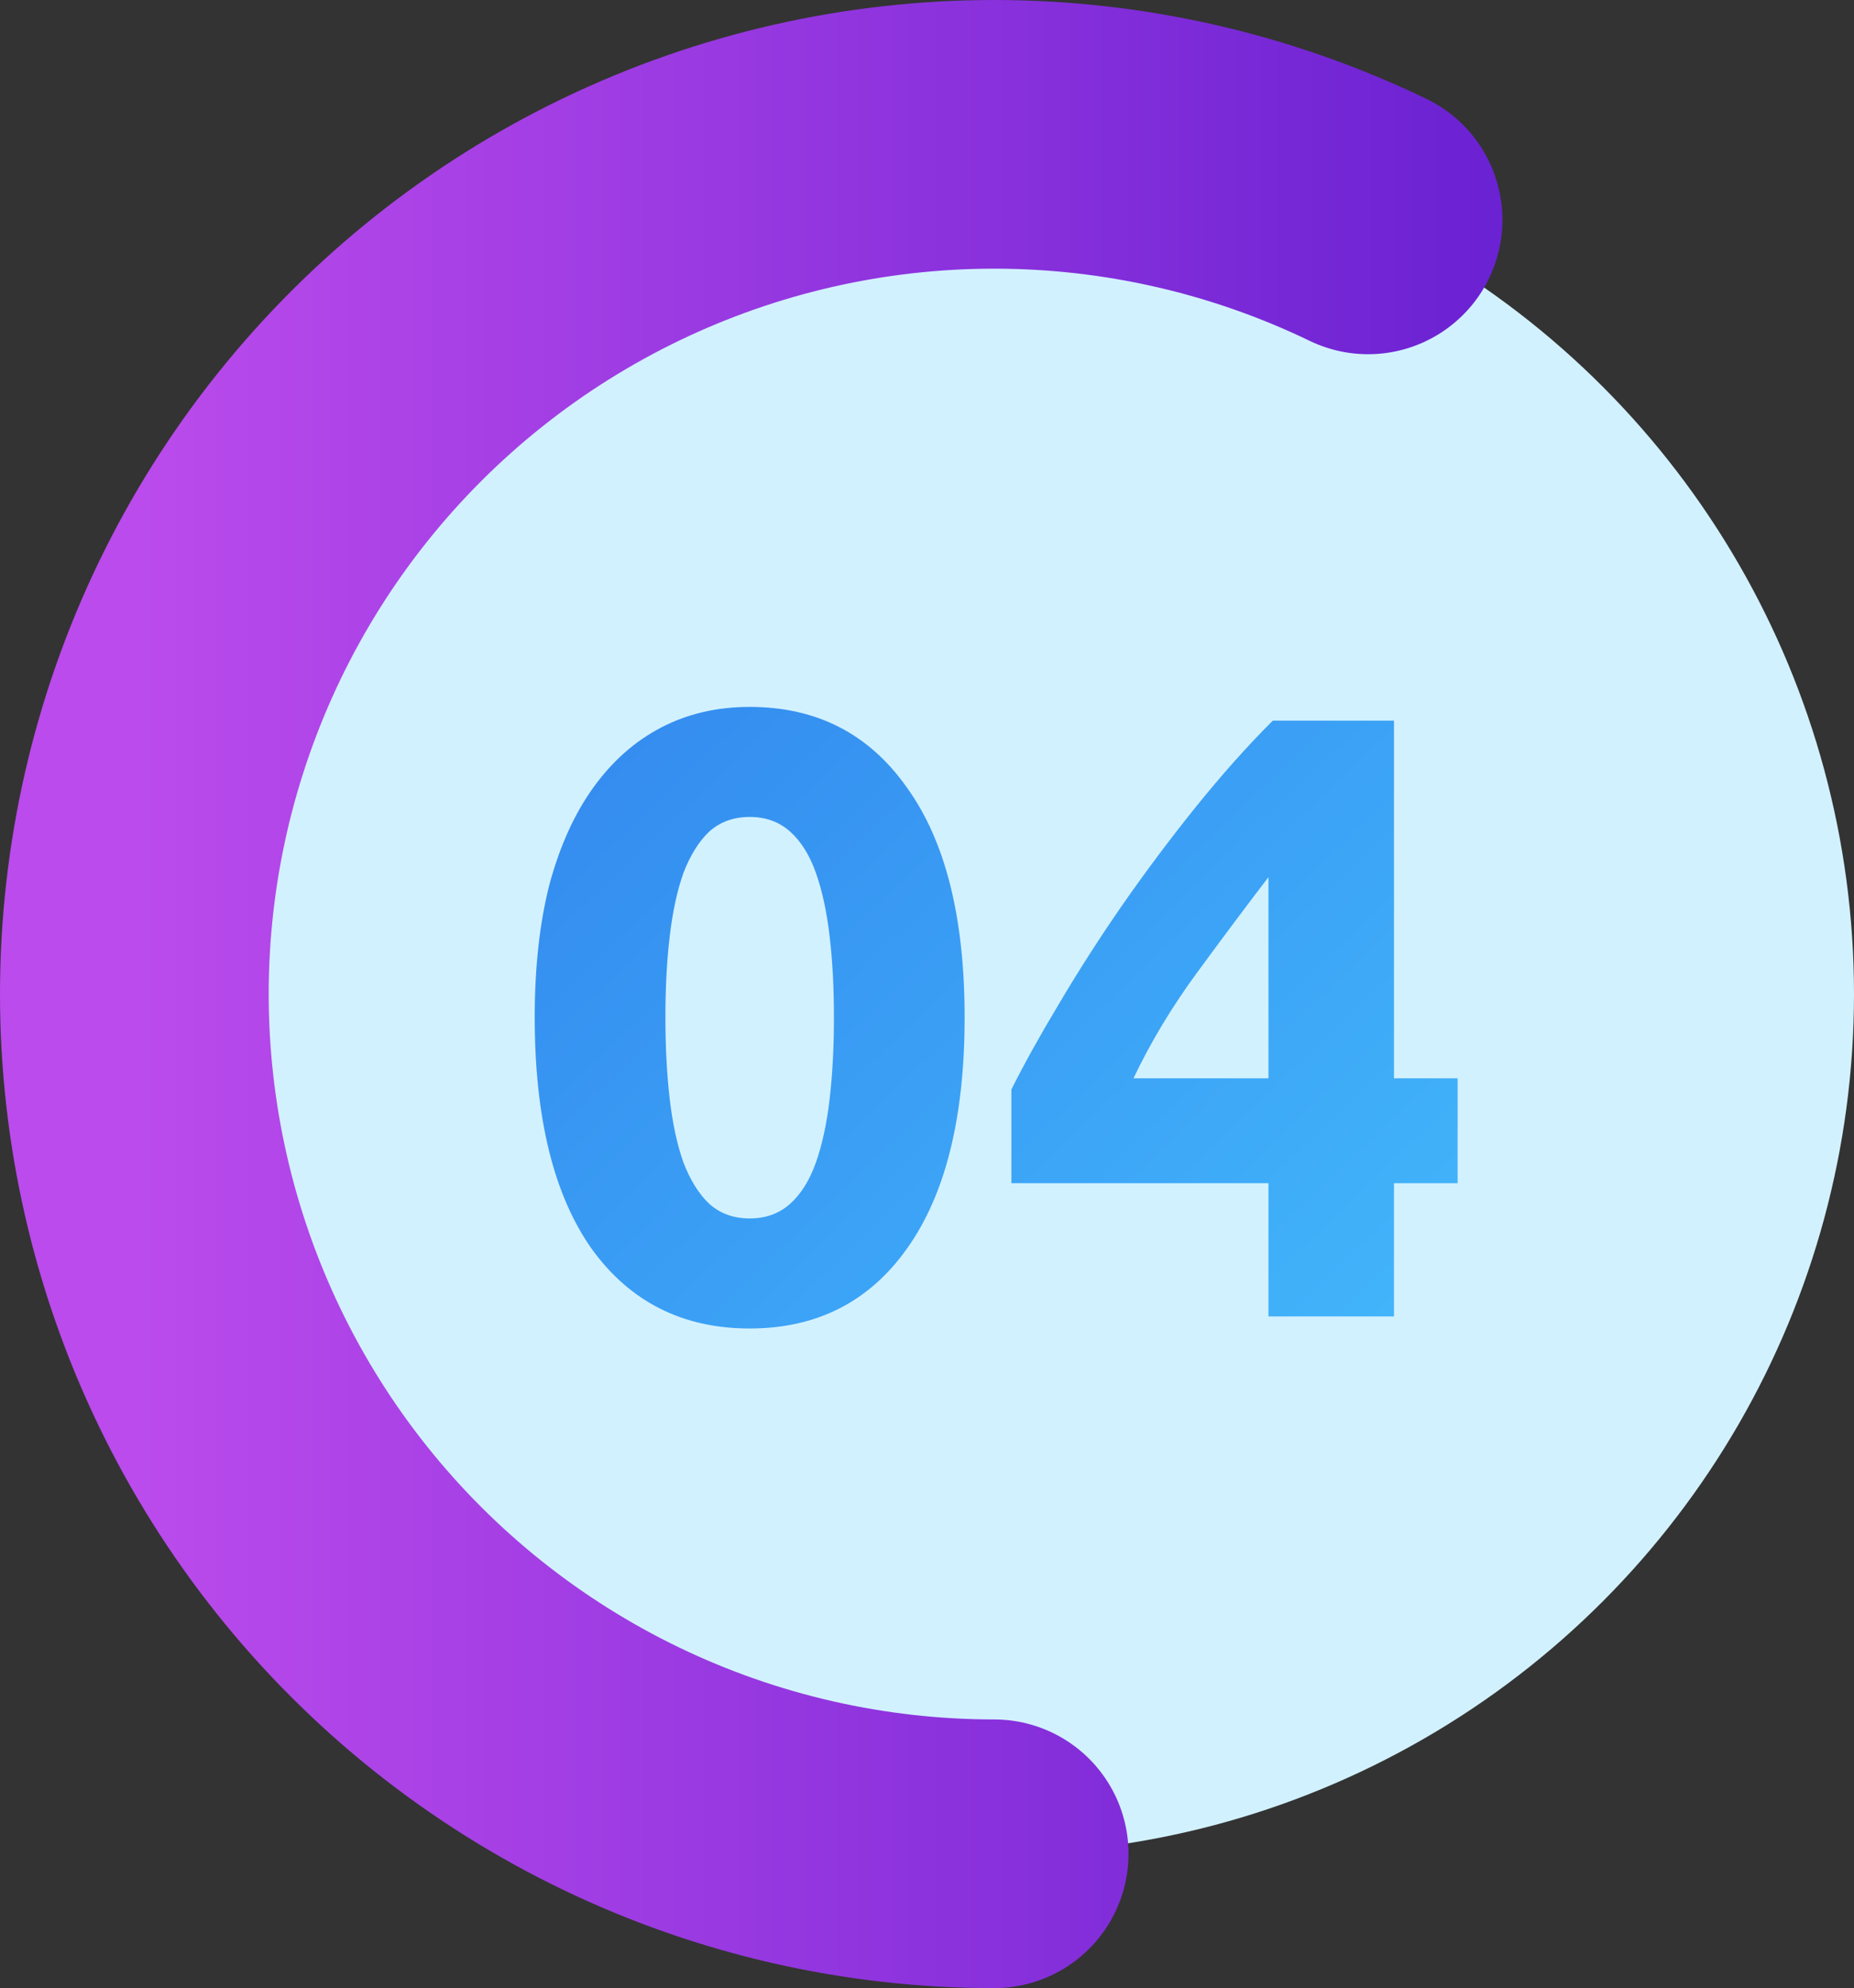
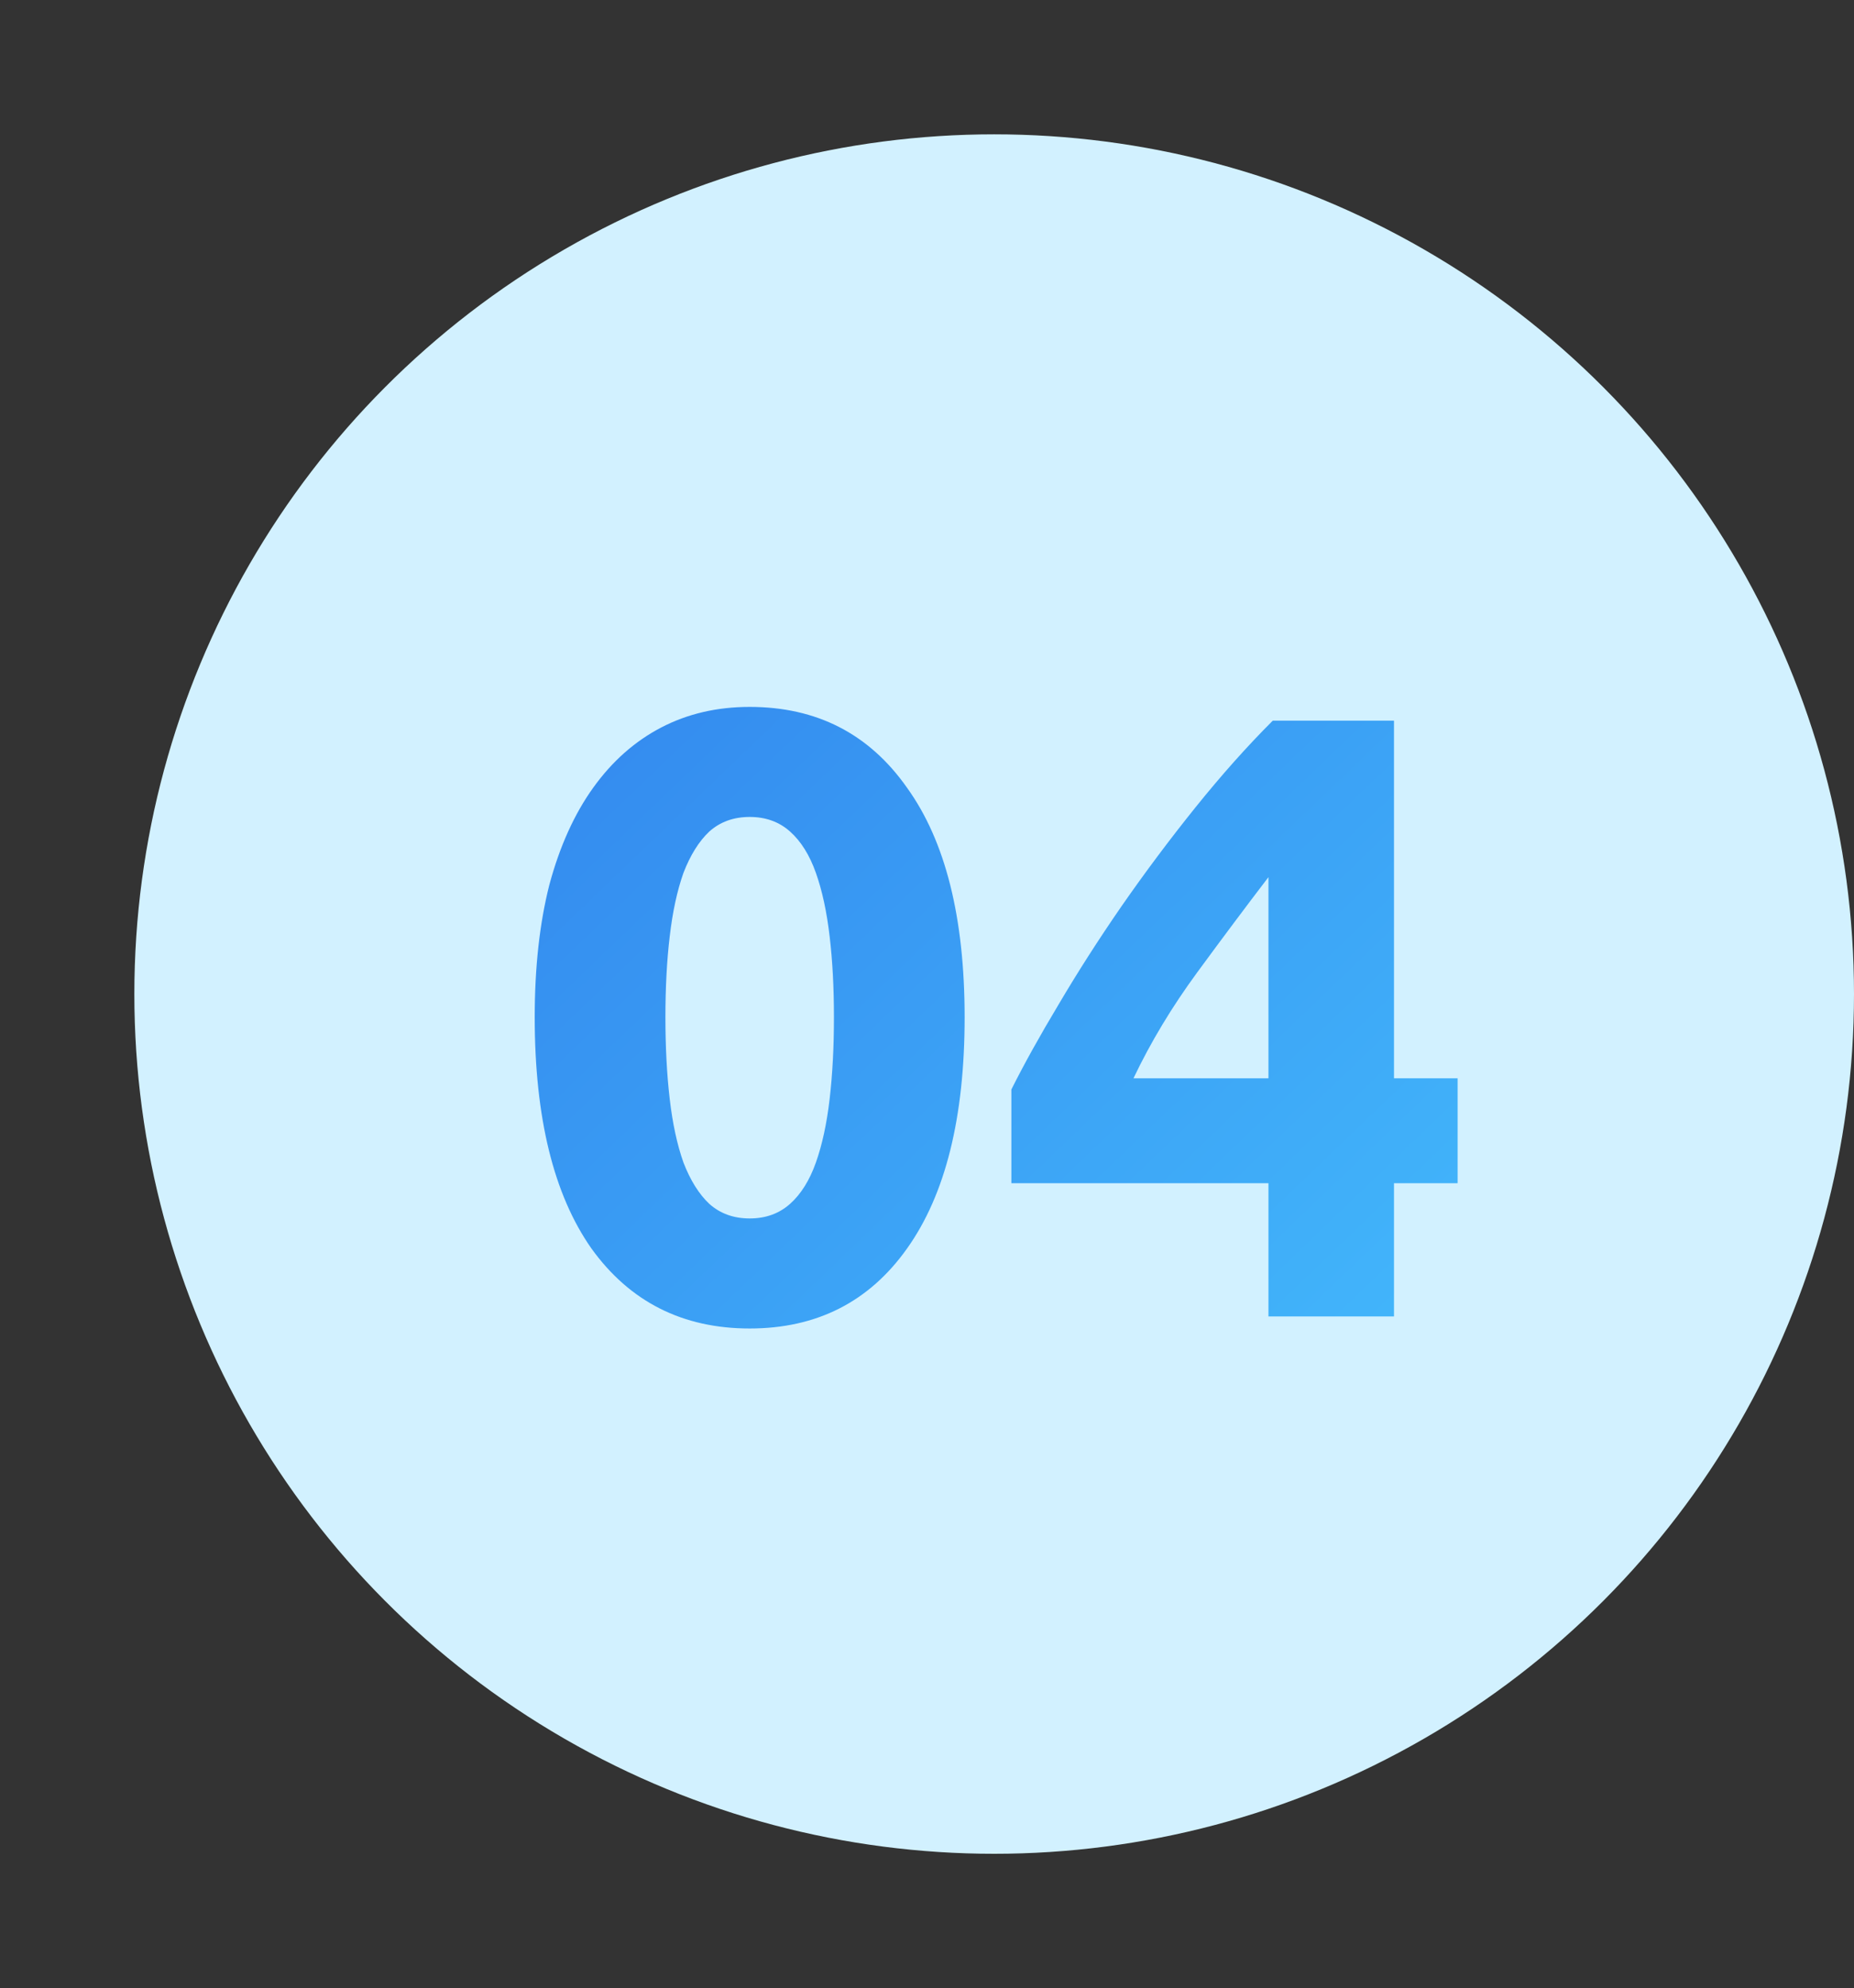
<svg xmlns="http://www.w3.org/2000/svg" width="138" height="148" viewBox="0 0 138 148" fill="none">
  <rect x="0" y="0" width="138" height="148" fill="#333333" stroke="none" />
  <circle cx="74" cy="74" r="64" transform="rotate(-180 74 74)" fill="#D2F1FF" />
-   <path d="M74 138C64.382 138 54.888 135.832 46.224 131.658C37.559 127.484 29.947 121.411 23.952 113.89C17.958 106.369 13.735 97.594 11.599 88.216C9.463 78.839 9.467 69.1 11.612 59.725C13.758 50.35 17.988 41.578 23.99 34.063C29.991 26.548 37.609 20.482 46.278 16.316C54.947 12.15 64.443 9.991 74.06 10C83.678 10.009 93.17 12.186 101.831 16.368" stroke="url(#paint0_linear_1571_38)" stroke-width="20" stroke-linecap="round" />
  <path d="M71.801 75.728C71.801 83.195 70.372 88.933 67.513 92.944C64.697 96.912 60.793 98.896 55.801 98.896C50.809 98.896 46.884 96.912 44.025 92.944C41.209 88.933 39.801 83.195 39.801 75.728C39.801 72.016 40.164 68.731 40.889 65.872C41.657 63.013 42.745 60.603 44.153 58.64C45.561 56.677 47.246 55.184 49.209 54.16C51.172 53.136 53.369 52.624 55.801 52.624C60.793 52.624 64.697 54.629 67.513 58.64C70.372 62.608 71.801 68.304 71.801 75.728ZM62.073 75.728C62.073 73.509 61.966 71.504 61.753 69.712C61.54 67.877 61.198 66.299 60.729 64.976C60.26 63.653 59.62 62.629 58.809 61.904C57.998 61.179 56.996 60.816 55.801 60.816C54.606 60.816 53.604 61.179 52.793 61.904C52.025 62.629 51.385 63.653 50.873 64.976C50.404 66.299 50.062 67.877 49.849 69.712C49.636 71.504 49.529 73.509 49.529 75.728C49.529 77.947 49.636 79.973 49.849 81.808C50.062 83.643 50.404 85.221 50.873 86.544C51.385 87.867 52.025 88.891 52.793 89.616C53.604 90.341 54.606 90.704 55.801 90.704C56.996 90.704 57.998 90.341 58.809 89.616C59.62 88.891 60.26 87.867 60.729 86.544C61.198 85.221 61.54 83.643 61.753 81.808C61.966 79.973 62.073 77.947 62.073 75.728ZM94.416 65.296C92.752 67.472 90.981 69.84 89.104 72.4C87.227 74.96 85.648 77.584 84.368 80.272H94.416V65.296ZM103.76 53.648V80.272H108.496V88.08H103.76V98H94.416V88.08H75.28V81.104C76.219 79.227 77.392 77.115 78.8 74.768C80.208 72.379 81.765 69.947 83.472 67.472C85.221 64.955 87.056 62.501 88.976 60.112C90.896 57.723 92.816 55.568 94.736 53.648H103.76Z" fill="url(#paint1_linear_1571_38)" />
  <defs>
    <linearGradient id="paint0_linear_1571_38" x1="138" y1="74" x2="10" y2="74" gradientUnits="userSpaceOnUse">
      <stop stop-color="#5517CB" />
      <stop offset="0.505" stop-color="#8931DC" />
      <stop offset="1" stop-color="#BB4BEC" />
    </linearGradient>
    <linearGradient id="paint1_linear_1571_38" x1="26" y1="26" x2="120" y2="124" gradientUnits="userSpaceOnUse">
      <stop stop-color="#2E79EA" />
      <stop offset="1" stop-color="#47C5FF" />
    </linearGradient>
  </defs>
</svg>